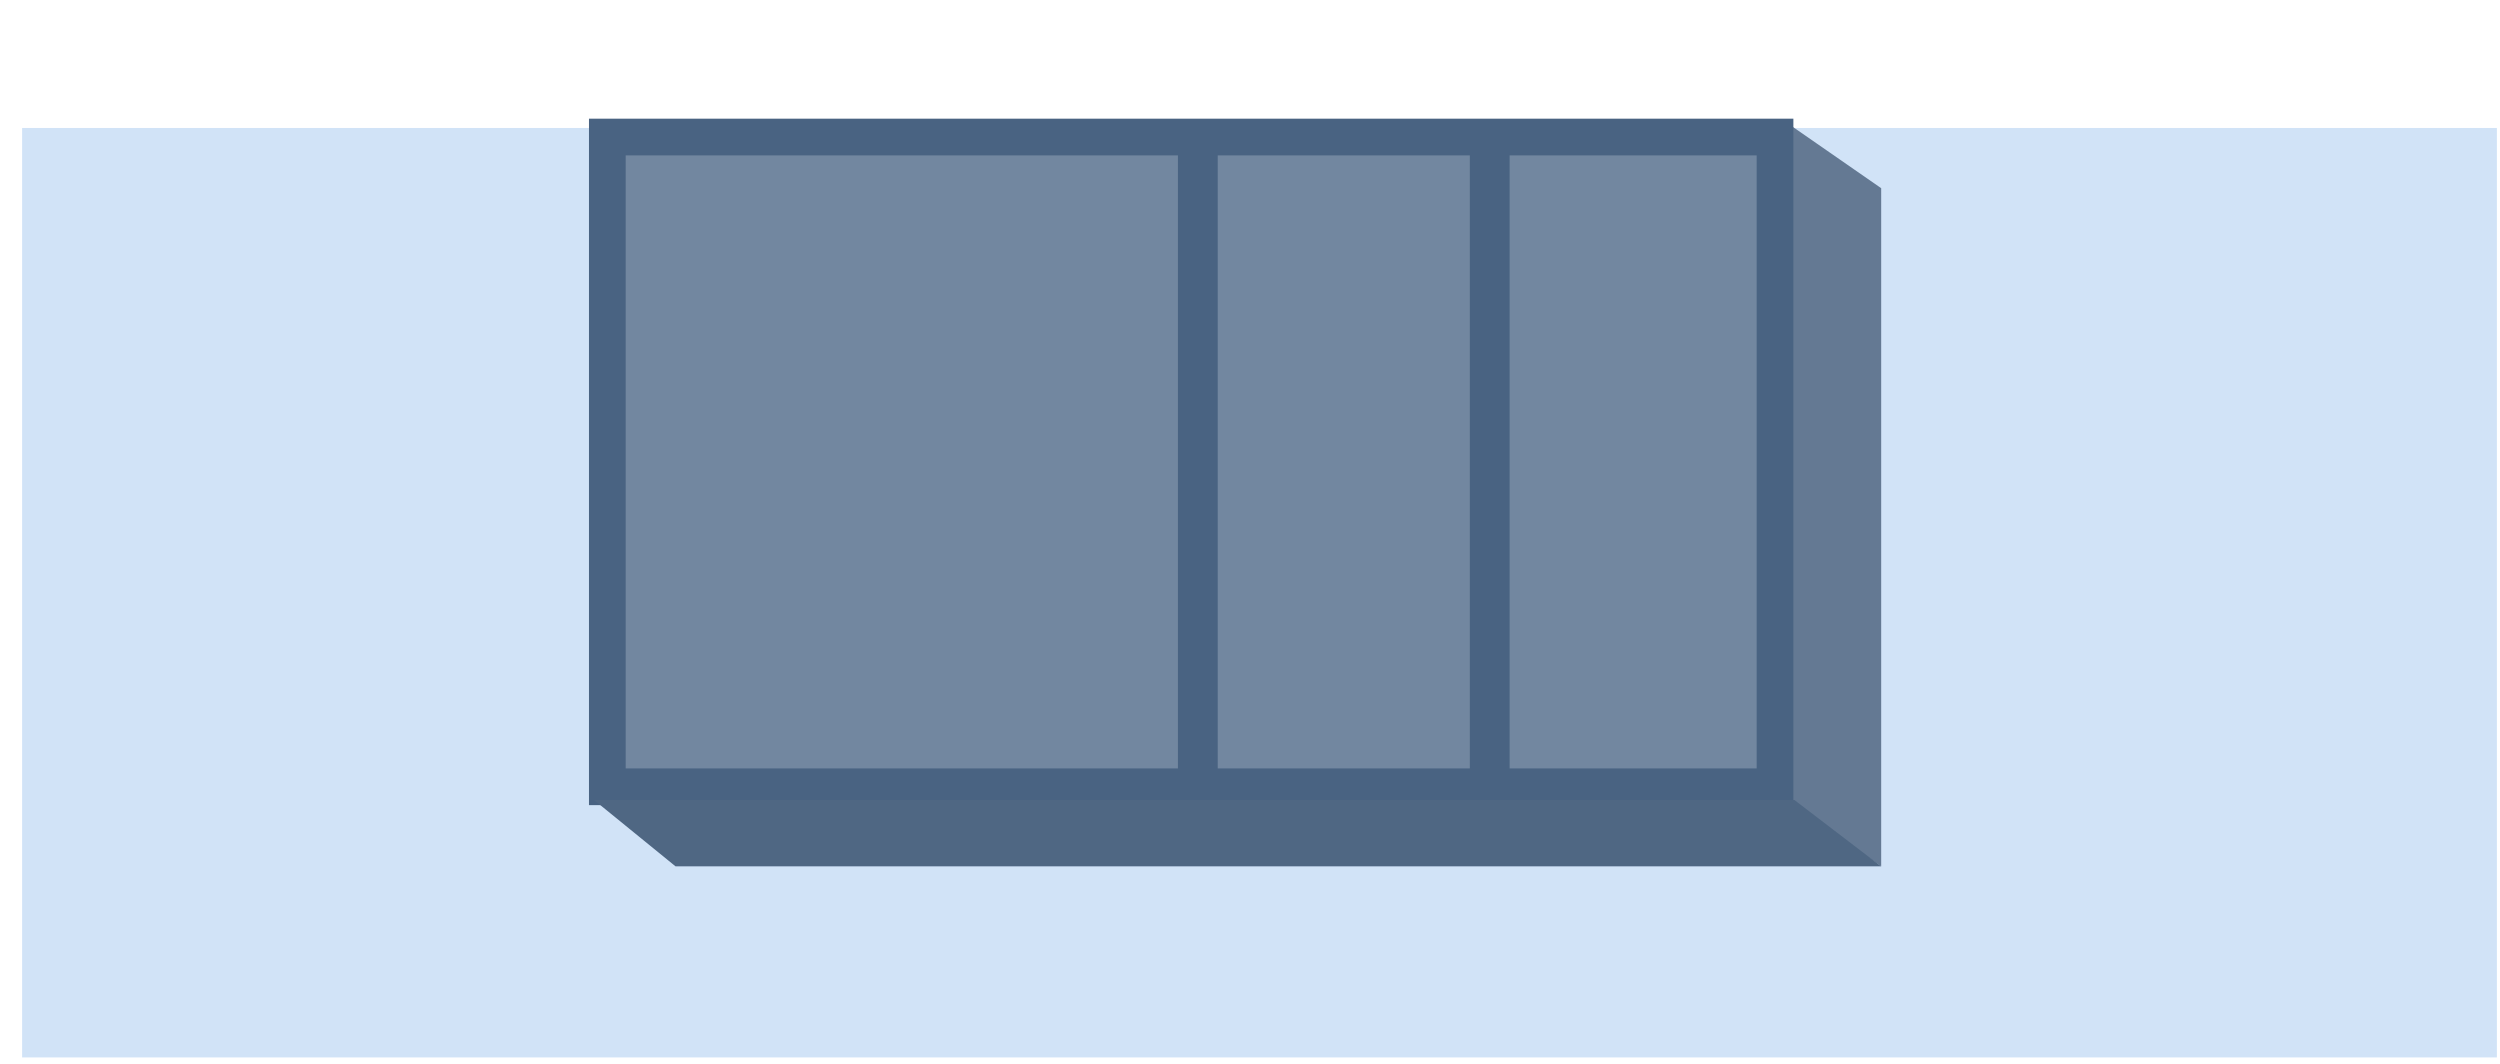
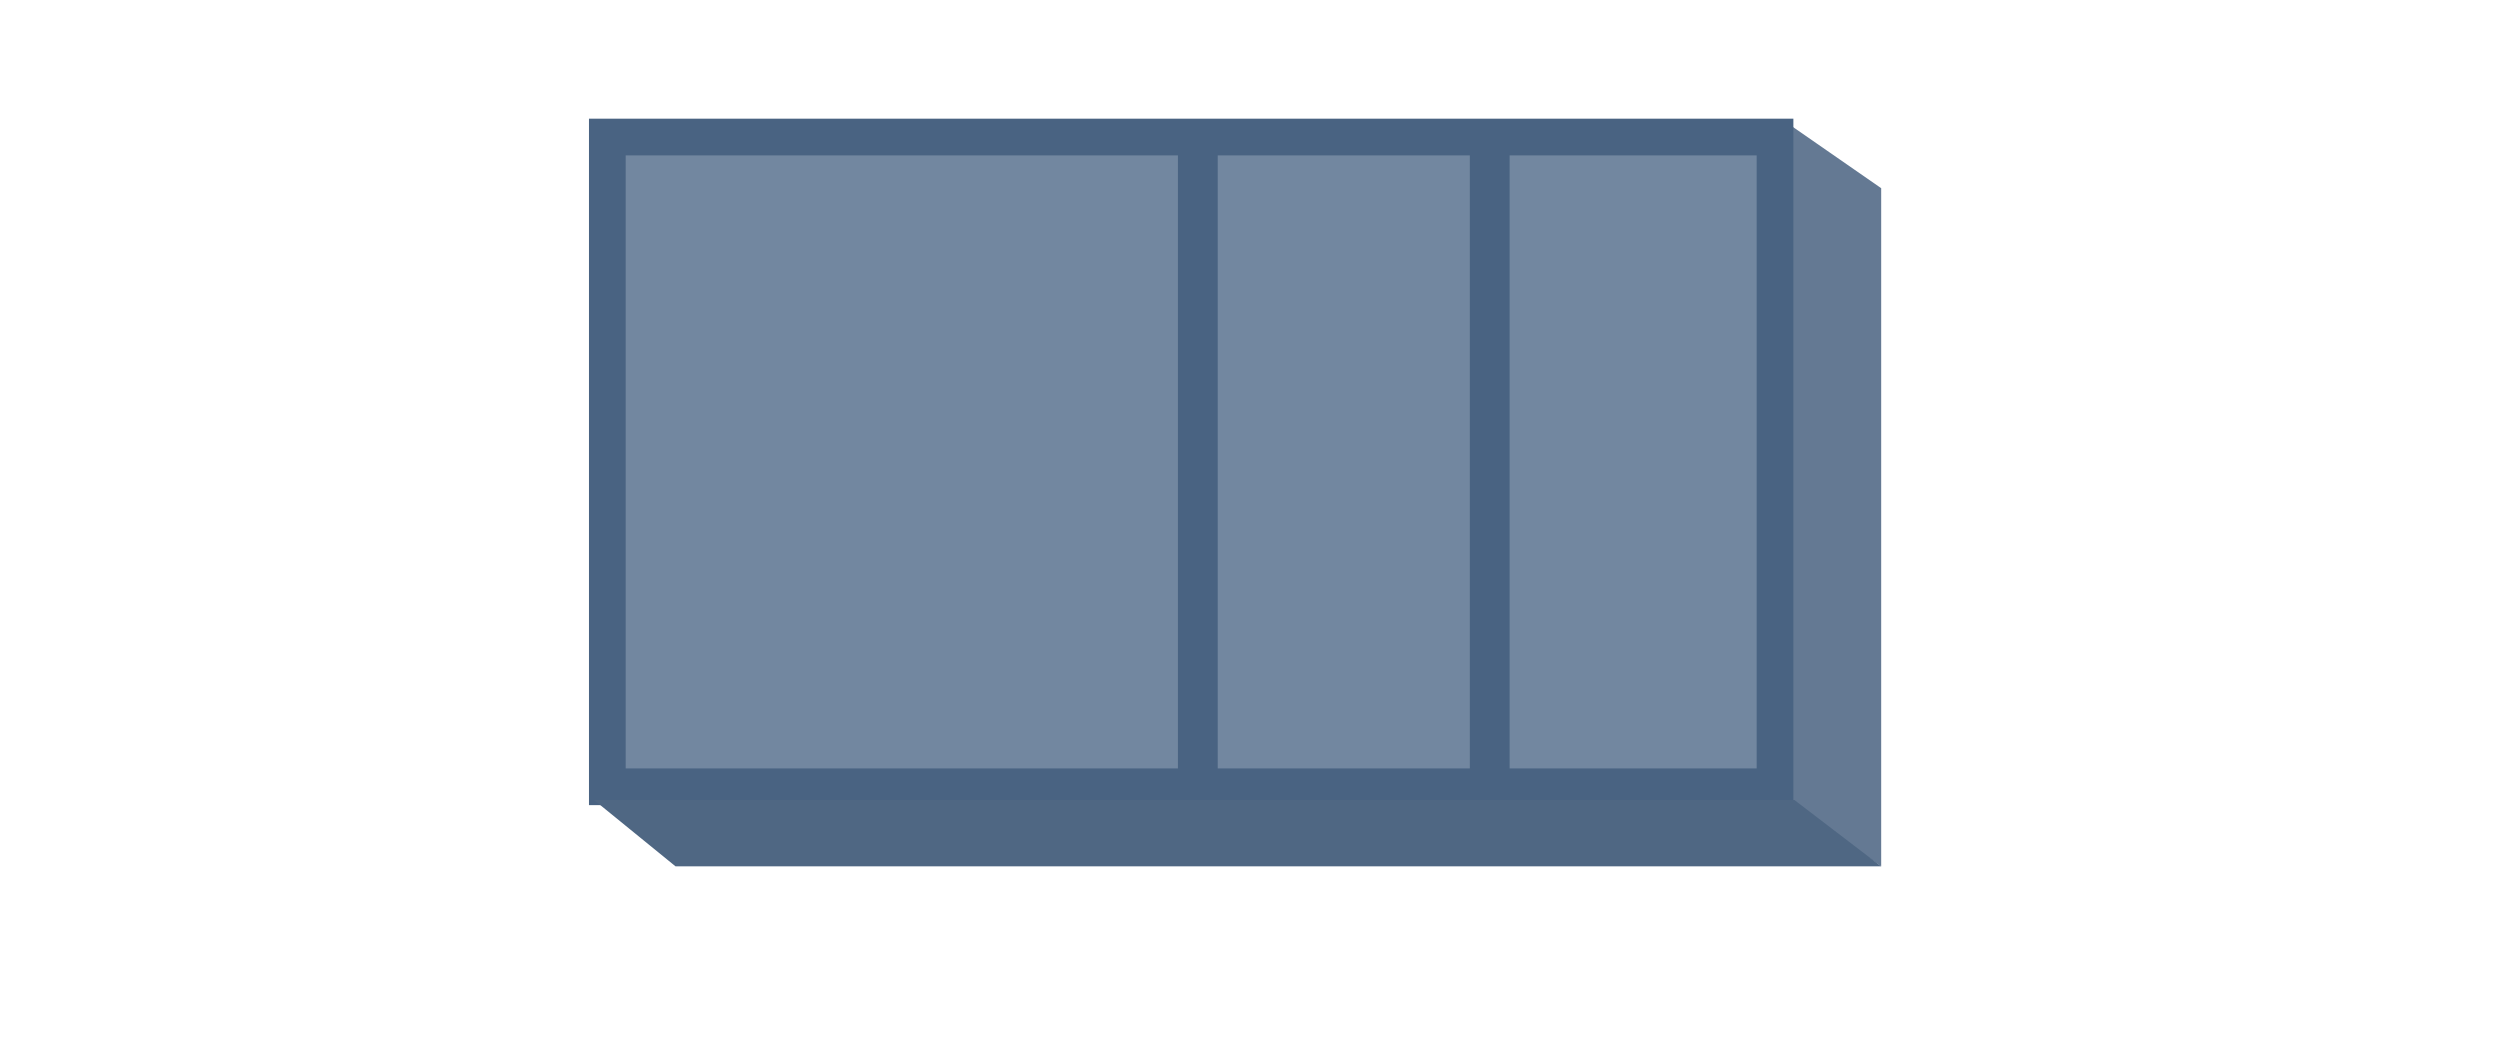
<svg xmlns="http://www.w3.org/2000/svg" width="101px" height="43px" viewBox="0 0 101 43" version="1.1">
  <title>编组 61</title>
  <defs>
    <filter x="-34.0%" y="-59.0%" width="167.7%" height="217.4%" filterUnits="objectBoundingBox" id="filter-1">
      <feOffset dx="0" dy="-5" in="SourceAlpha" result="shadowOffsetOuter1" />
      <feGaussianBlur stdDeviation="2" in="shadowOffsetOuter1" result="shadowBlurOuter1" />
      <feColorMatrix values="0 0 0 0 0   0 0 0 0 0   0 0 0 0 0  0 0 0 0.138 0" type="matrix" in="shadowBlurOuter1" result="shadowMatrixOuter1" />
      <feMerge>
        <feMergeNode in="shadowMatrixOuter1" />
        <feMergeNode in="SourceGraphic" />
      </feMerge>
    </filter>
  </defs>
  <g id="页面-1" stroke="none" stroke-width="1" fill="none" fill-rule="evenodd">
    <g id="厂区图new" transform="translate(-492, -482)">
      <g id="编组-3" transform="translate(91, 58)">
        <g id="编组-61" transform="translate(401.893, 429.17)">
-           <rect id="矩形备份-22" fill="#D1E3F7" x="0" y="0" width="99.981" height="37.55" />
          <g id="编组-17备份-17" filter="url(#filter-1)" transform="translate(23.107, 4.83)">
            <polygon id="矩形备份-2" fill="#647993" points="48.247 3.30872358e-13 52 2.603 52 30 48.247 27.397" />
            <polygon id="矩形备份-11" stroke="#496382" stroke-width="1.483" fill="#7287A0" points="0.536 0.536 47.711 0.536 47.711 26.786 0.536 26.786" />
            <rect id="矩形备份-15" fill="#496382" x="23.588" y="0.536" width="1.608" height="26.25" />
            <rect id="矩形备份-16" fill="#496382" x="35.381" y="0.536" width="1.608" height="26.25" />
            <polygon id="矩形" fill="#4F6783" points="1.56877437e-14 27.321 48.495 27.321 52 30 3.291 30" />
          </g>
        </g>
      </g>
    </g>
  </g>
</svg>